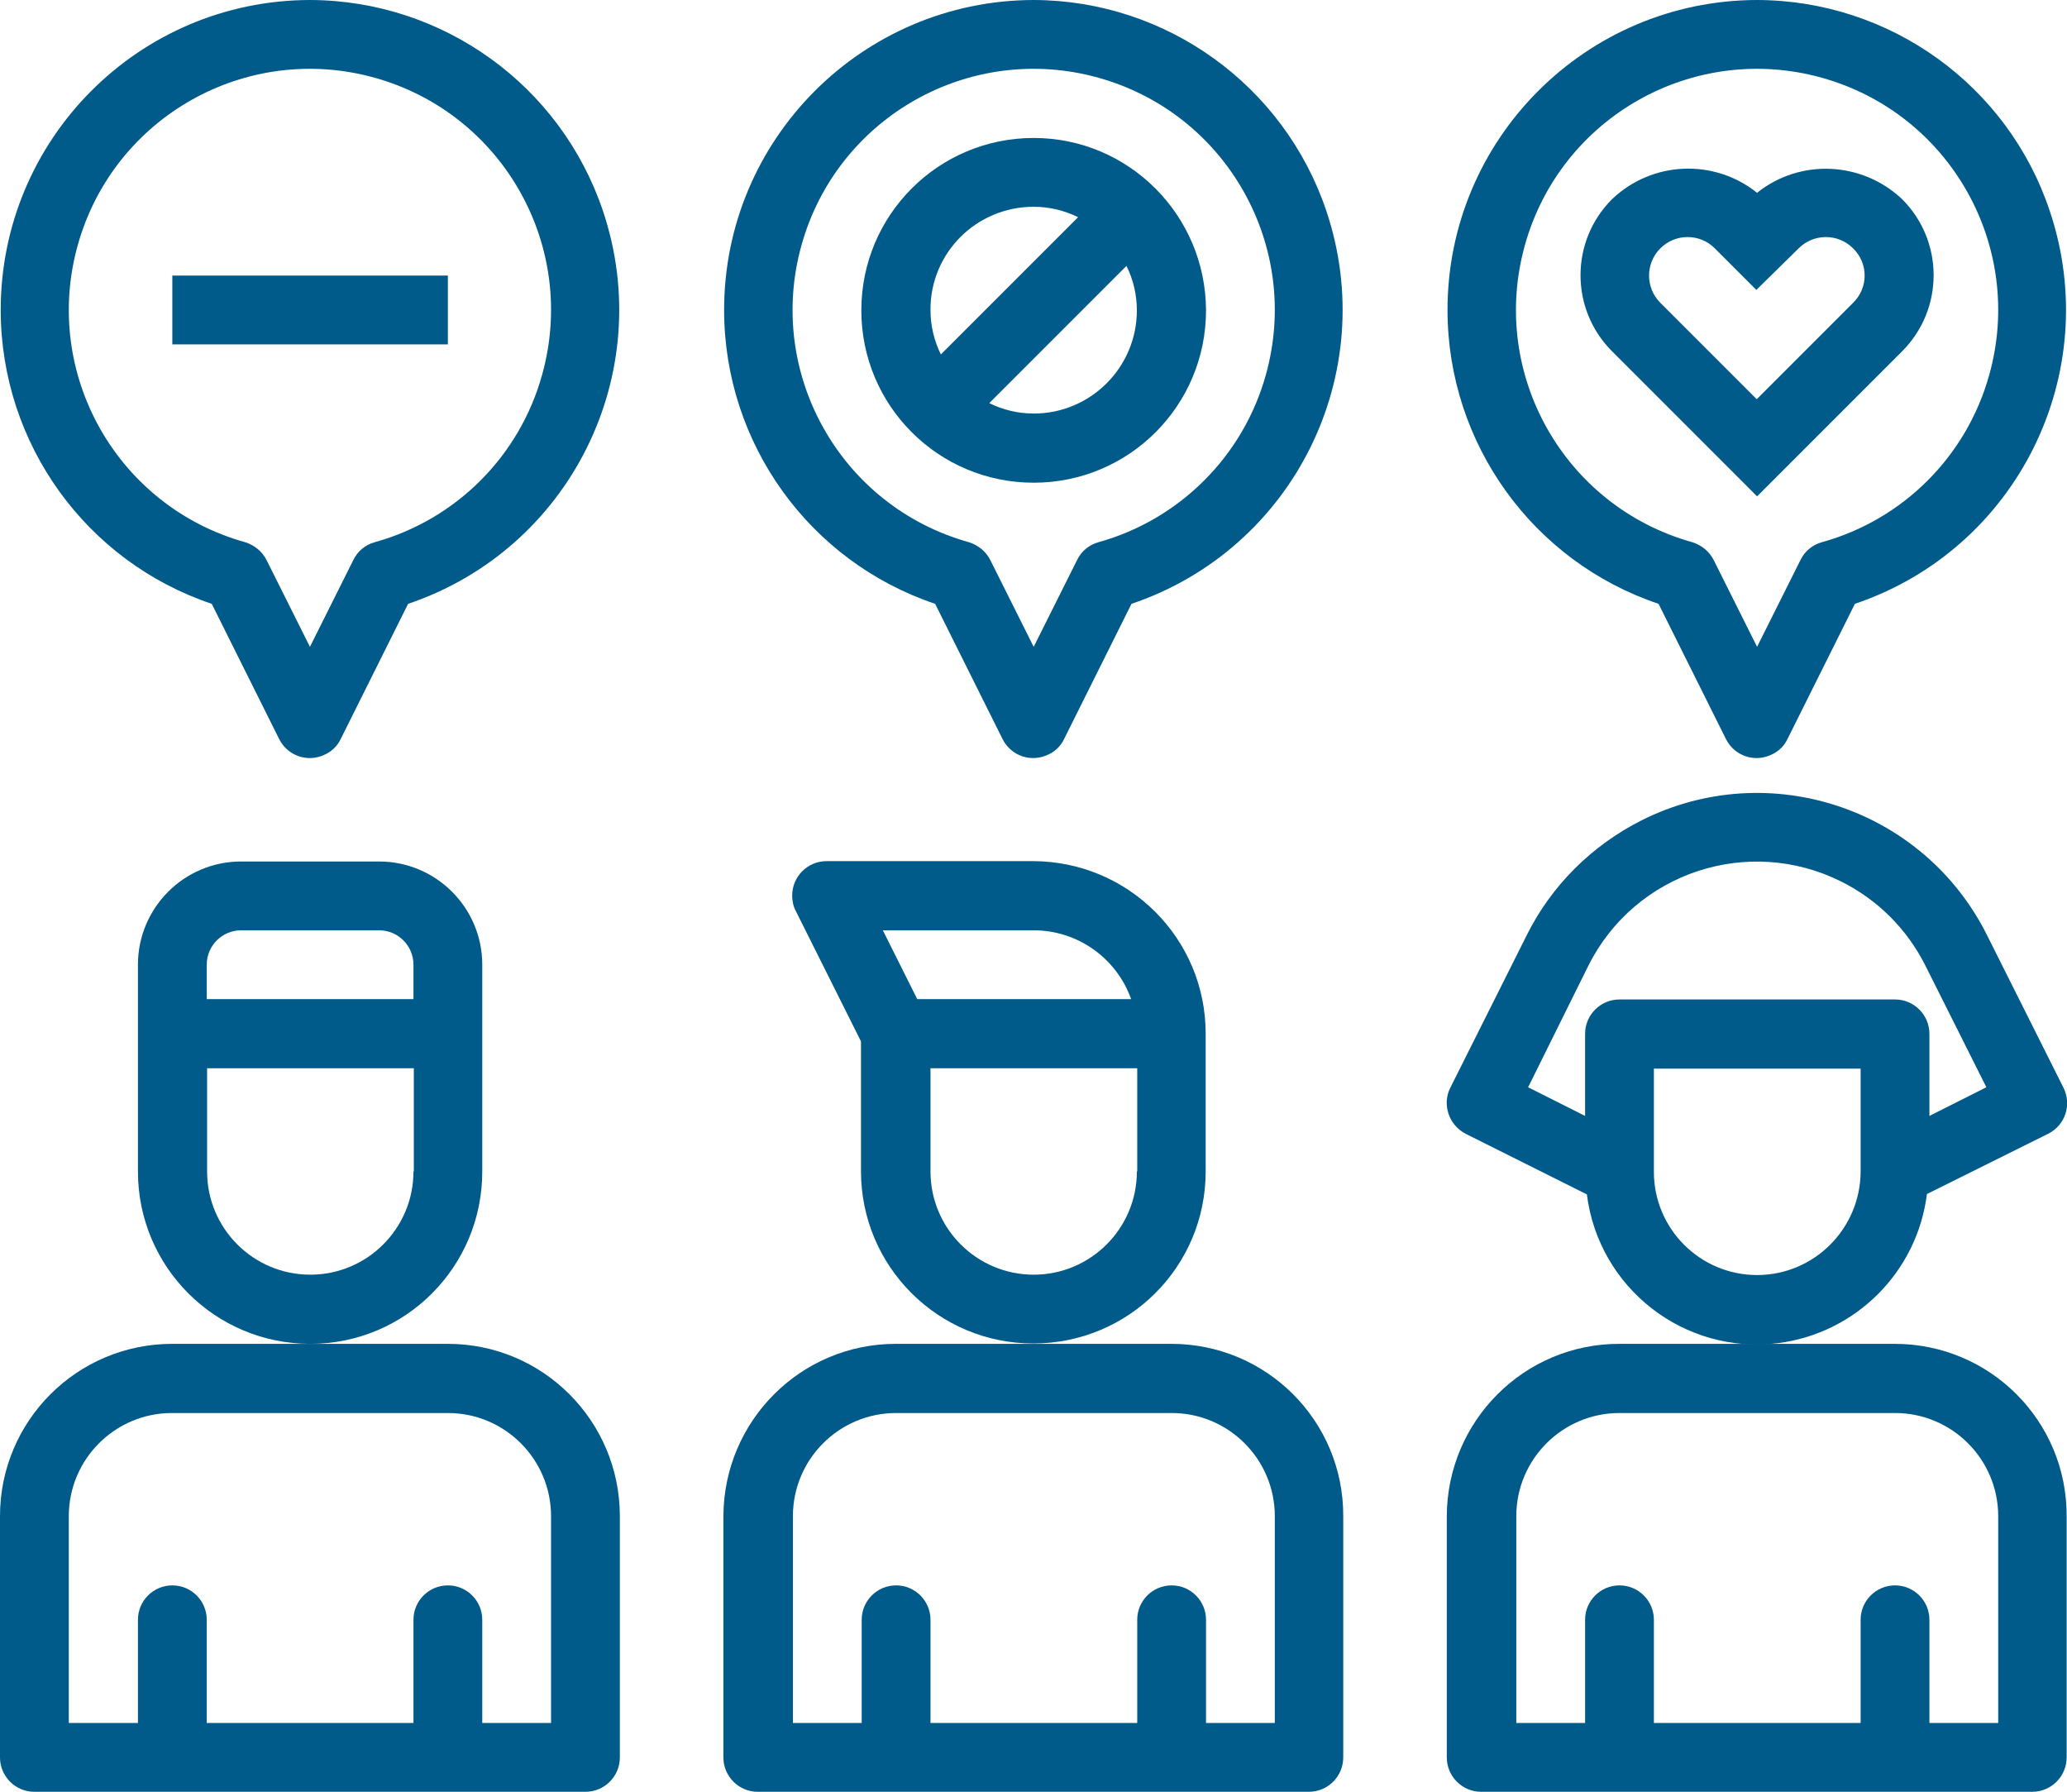
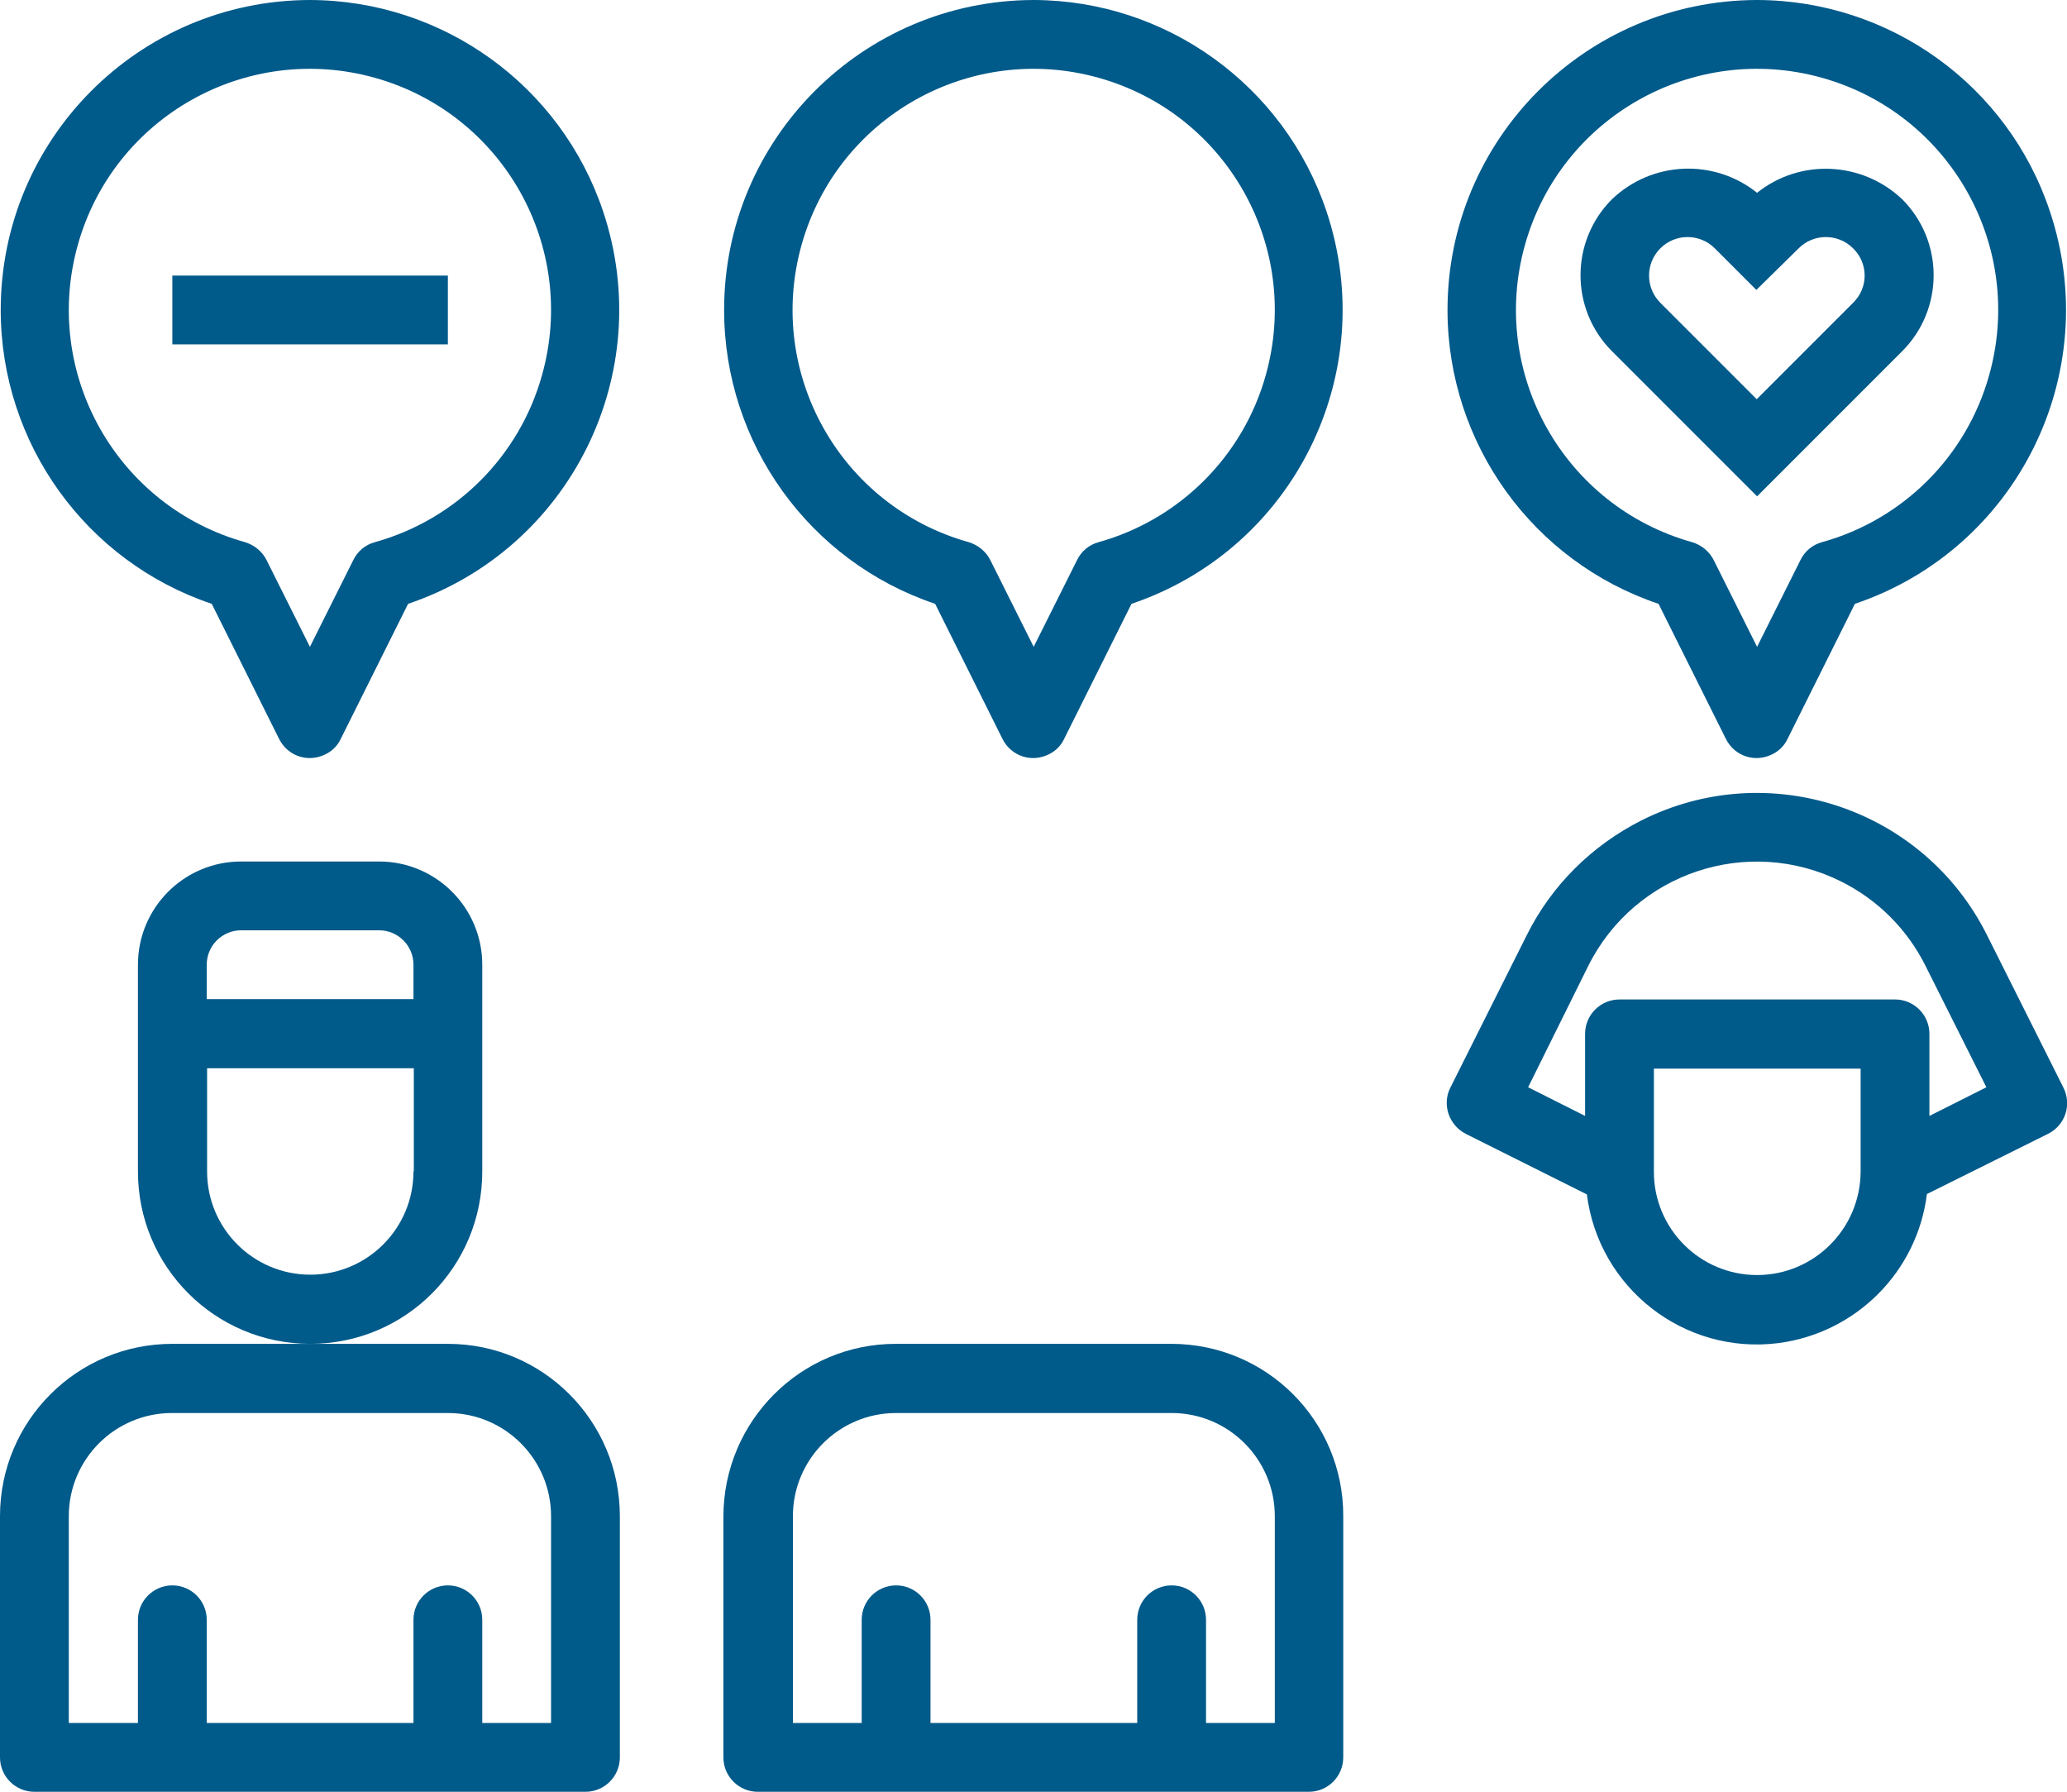
<svg xmlns="http://www.w3.org/2000/svg" version="1.1" id="Ebene_1" x="0px" y="0px" width="576.9px" height="500px" viewBox="0 0 576.9 500" style="enable-background:new 0 0 576.9 500;" xml:space="preserve">
  <g>
-     <path style="fill:#005A8A;" d="M336.5,326.9v-38.5c0-26.5-21.5-48-48.1-48.1h-57.7c-5.3,0-9.6,4.3-9.6,9.6c0,1.5,0.3,3,1,4.3   l18.2,36.4v36.2c0,26.6,21.5,48.1,48.1,48.1S336.5,353.5,336.5,326.9z M288.5,259.6c12.2,0,23.1,7.7,27.2,19.2h-59.7l-9.6-19.2   H288.5z M317.3,326.9c0,15.9-12.9,28.8-28.8,28.8c-15.9,0-28.8-12.9-28.8-28.8v-28.8h57.7V326.9z" />
    <path style="fill:#005A8A;" d="M326.9,375H250c-26.5,0-48,21.5-48.1,48.1v67.3c0,5.3,4.3,9.6,9.6,9.6h153.8c5.3,0,9.6-4.3,9.6-9.6   v-67.3C375,396.5,353.5,375,326.9,375z M355.8,480.8h-19.2v-28.8c0-5.3-4.3-9.6-9.6-9.6s-9.6,4.3-9.6,9.6v28.8h-57.7v-28.8   c0-5.3-4.3-9.6-9.6-9.6s-9.6,4.3-9.6,9.6v28.8h-19.2v-57.7c0-15.9,12.9-28.8,28.8-28.8h76.9c15.9,0,28.8,12.9,28.8,28.8V480.8z" />
    <path style="fill:#005A8A;" d="M134.6,326.9v-57.7c0-15.9-12.9-28.8-28.8-28.8H67.3c-15.9,0-28.8,12.9-28.8,28.8v57.7   c0,26.6,21.5,48.1,48.1,48.1S134.6,353.5,134.6,326.9z M57.7,269.2c0-5.3,4.3-9.6,9.6-9.6h38.5c5.3,0,9.6,4.3,9.6,9.6v9.6H57.7   V269.2z M115.4,326.9c0,15.9-12.9,28.8-28.8,28.8s-28.8-12.9-28.8-28.8v-28.8h57.7V326.9z" />
    <path style="fill:#005A8A;" d="M125,375H48.1C21.5,375,0,396.5,0,423.1v67.3c0,5.3,4.3,9.6,9.6,9.6h153.8c5.3,0,9.6-4.3,9.6-9.6   v-67.3C173,396.5,151.5,375,125,375z M153.8,480.8h-19.2v-28.8c0-5.3-4.3-9.6-9.6-9.6c-5.3,0-9.6,4.3-9.6,9.6v28.8H57.7v-28.8   c0-5.3-4.3-9.6-9.6-9.6s-9.6,4.3-9.6,9.6v28.8H19.2v-57.7c0-15.9,12.9-28.8,28.8-28.8H125c15.9,0,28.8,12.9,28.8,28.8V480.8z" />
    <path style="fill:#005A8A;" d="M537.8,333.2l33.8-16.8c4.8-2.4,6.7-8.1,4.3-12.9c0,0,0,0,0,0l-21.3-42.5   c-17.7-35.5-60.9-49.9-96.4-32.1c-13.9,7-25.2,18.2-32.1,32.1l-21.3,42.5c-2.4,4.7-0.4,10.5,4.3,12.9c0,0,0,0,0,0l33.8,16.9   c3.3,26.2,27.2,44.8,53.4,41.5C518,372,535.1,354.9,537.8,333.2L537.8,333.2z M443.3,269.5c13-26,44.6-36.5,70.6-23.5   c10.2,5.1,18.4,13.3,23.5,23.5l17,33.9l-15.9,8v-22.9c0-5.3-4.3-9.6-9.6-9.6h-76.9c-5.3,0-9.6,4.3-9.6,9.6v22.9l-15.9-8   L443.3,269.5z M490.4,355.8c-15.9,0-28.8-12.9-28.8-28.8v-28.8h57.7v28.8C519.2,342.9,506.3,355.8,490.4,355.8z" />
-     <path style="fill:#005A8A;" d="M528.8,375h-76.9c-26.5,0-48,21.5-48.1,48.1v67.3c0,5.3,4.3,9.6,9.6,9.6h153.8   c5.3,0,9.6-4.3,9.6-9.6v-67.3C576.9,396.5,555.4,375,528.8,375z M557.7,480.8h-19.2v-28.8c0-5.3-4.3-9.6-9.6-9.6s-9.6,4.3-9.6,9.6   v28.8h-57.7v-28.8c0-5.3-4.3-9.6-9.6-9.6s-9.6,4.3-9.6,9.6v28.8h-19.2v-57.7c0-15.9,12.9-28.8,28.8-28.8h76.9   c15.9,0,28.8,12.9,28.8,28.8V480.8z" />
    <path style="fill:#005A8A;" d="M86.5,0C38.7,0.1,0.1,38.9,0.2,86.7c0.1,37.1,23.8,70,58.9,81.8l18.8,37.7c2.4,4.8,8.1,6.7,12.9,4.3   c1.9-0.9,3.4-2.4,4.3-4.3l18.8-37.7c45.3-15.3,69.6-64.3,54.4-109.6C156.5,23.8,123.6,0.1,86.5,0z M104.6,151.3   c-2.6,0.7-4.8,2.5-6,5l-12.1,24.2l-12.1-24.2c-1.2-2.4-3.4-4.2-6-5c-35.8-10-56.7-47.1-46.7-82.9s47.1-56.7,82.9-46.7   s56.7,47.1,46.7,82.9C145,127.3,127.3,145,104.6,151.3z" />
    <path style="fill:#005A8A;" d="M288.5,0c-47.8,0.1-86.5,38.9-86.4,86.7c0.1,37.1,23.8,70,58.9,81.8l18.8,37.7   c2.4,4.8,8.1,6.7,12.9,4.3c1.9-0.9,3.4-2.4,4.3-4.3l18.8-37.7c45.3-15.3,69.6-64.3,54.4-109.6C358.4,23.8,325.5,0.1,288.5,0z    M306.6,151.3c-2.6,0.7-4.8,2.5-6,5l-12.1,24.2l-12.1-24.2c-1.2-2.4-3.4-4.2-6-5c-35.8-10-56.7-47.1-46.7-82.9s47.1-56.7,82.9-46.7   s56.7,47.1,46.7,82.9C347,127.3,329.2,145,306.6,151.3L306.6,151.3z" />
    <path style="fill:#005A8A;" d="M490.4,0c-47.8,0.1-86.5,38.9-86.4,86.7c0.1,37.1,23.8,70,58.9,81.8l18.8,37.7   c2.4,4.8,8.1,6.7,12.9,4.3c1.9-0.9,3.4-2.4,4.3-4.3l18.8-37.7c45.3-15.3,69.6-64.3,54.4-109.6C560.4,23.8,527.5,0.1,490.4,0z    M508.5,151.3c-2.6,0.7-4.8,2.5-6,5l-12.1,24.2l-12.1-24.2c-1.2-2.4-3.4-4.2-6-5c-35.8-10-56.7-47.1-46.7-82.9   c10-35.8,47.1-56.7,82.9-46.7s56.7,47.1,46.7,82.9C548.9,127.3,531.2,145,508.5,151.3L508.5,151.3z" />
    <path style="fill:#005A8A;" d="M490.4,53.8c-12-9.6-29.3-8.9-40.5,1.8c-11.7,11.7-11.7,30.7,0,42.4l40.5,40.5l40.5-40.5   c11.7-11.7,11.7-30.7,0-42.4C519.7,45,502.4,44.2,490.4,53.8z M517.2,84.5l-26.9,26.9l-26.9-26.9c-4.2-4.2-4.2-11,0-15.2   c4.2-4.2,11-4.2,15.2,0l0,0l11.6,11.6L502,69.3c4.2-4.2,11-4.2,15.2,0C521.5,73.5,521.5,80.3,517.2,84.5L517.2,84.5L517.2,84.5z" />
-     <path style="fill:#005A8A;" d="M288.5,38.5c-26.6,0-48.1,21.5-48.1,48.1s21.5,48.1,48.1,48.1s48.1-21.5,48.1-48.1   C336.5,60,315,38.5,288.5,38.5z M288.5,57.7c4.3,0,8.5,1,12.4,2.9l-38.3,38.3c-1.9-3.8-2.9-8.1-2.9-12.4   C259.6,70.6,272.5,57.7,288.5,57.7z M288.5,115.4c-4.3,0-8.5-1-12.4-2.9l38.3-38.3c1.9,3.8,2.9,8.1,2.9,12.4   C317.3,102.5,304.4,115.4,288.5,115.4z" />
    <rect x="48.1" y="76.9" style="fill:#005A8A;" width="76.9" height="19.2" />
  </g>
</svg>